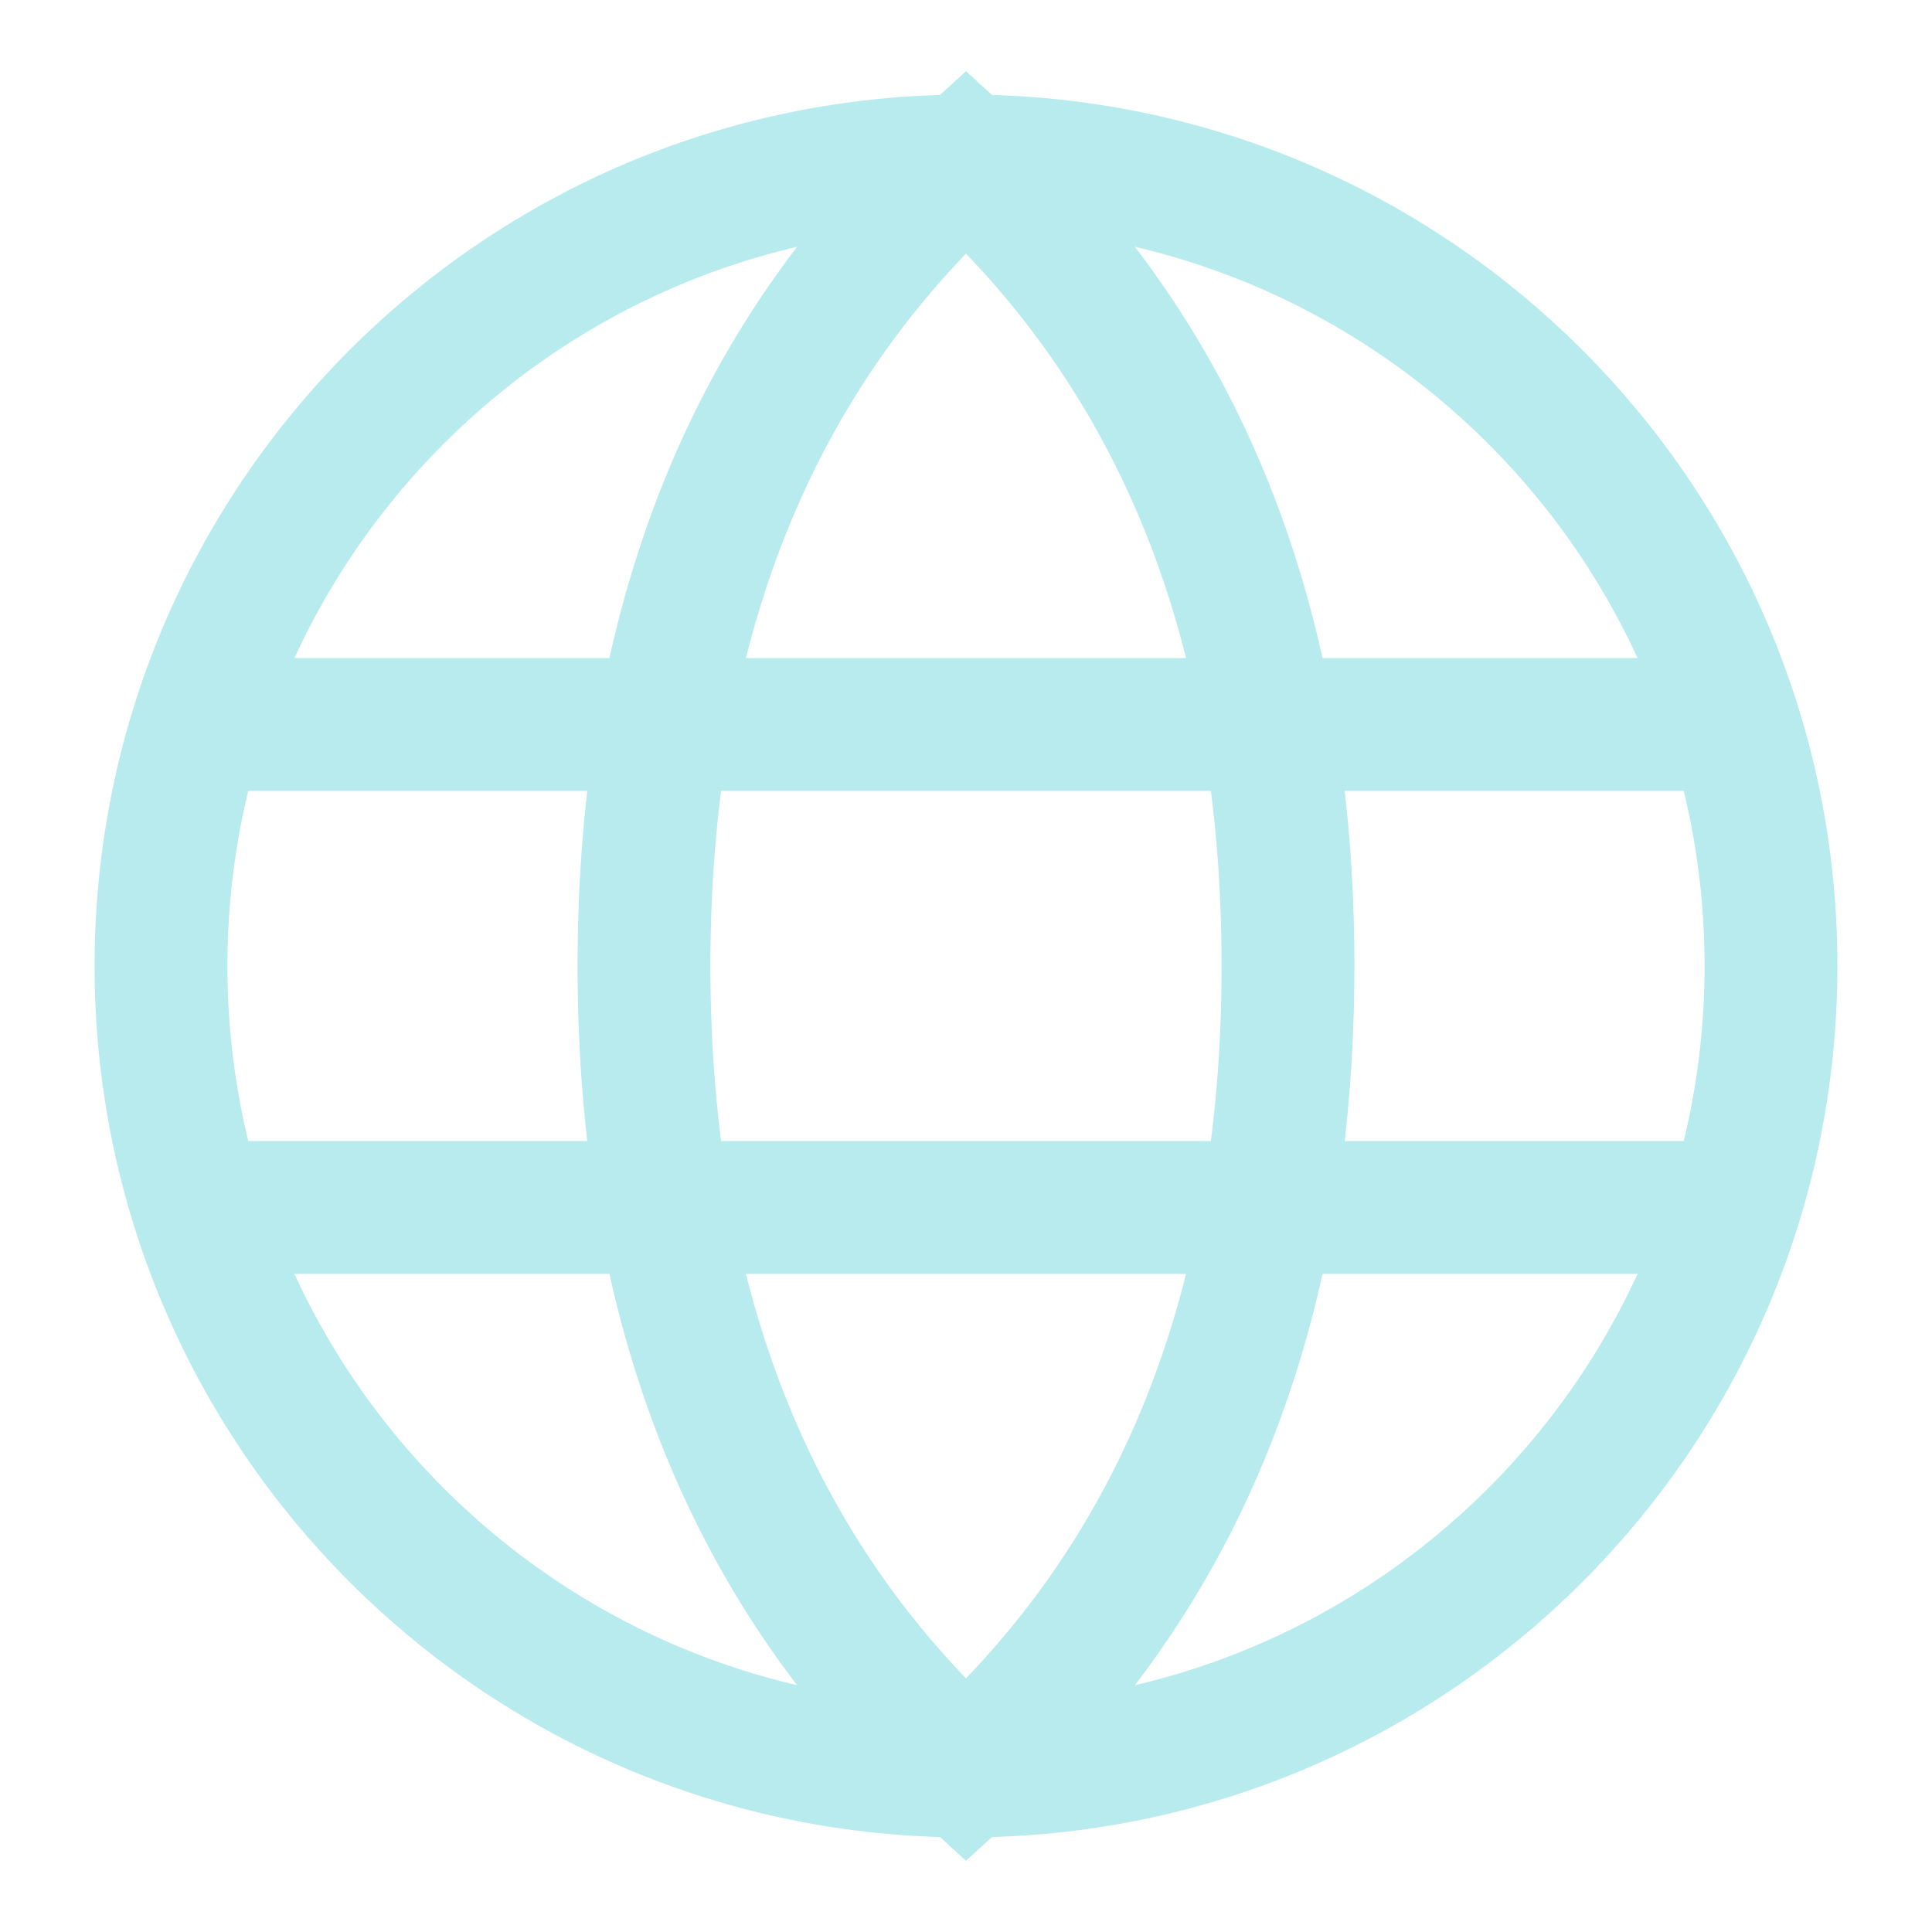
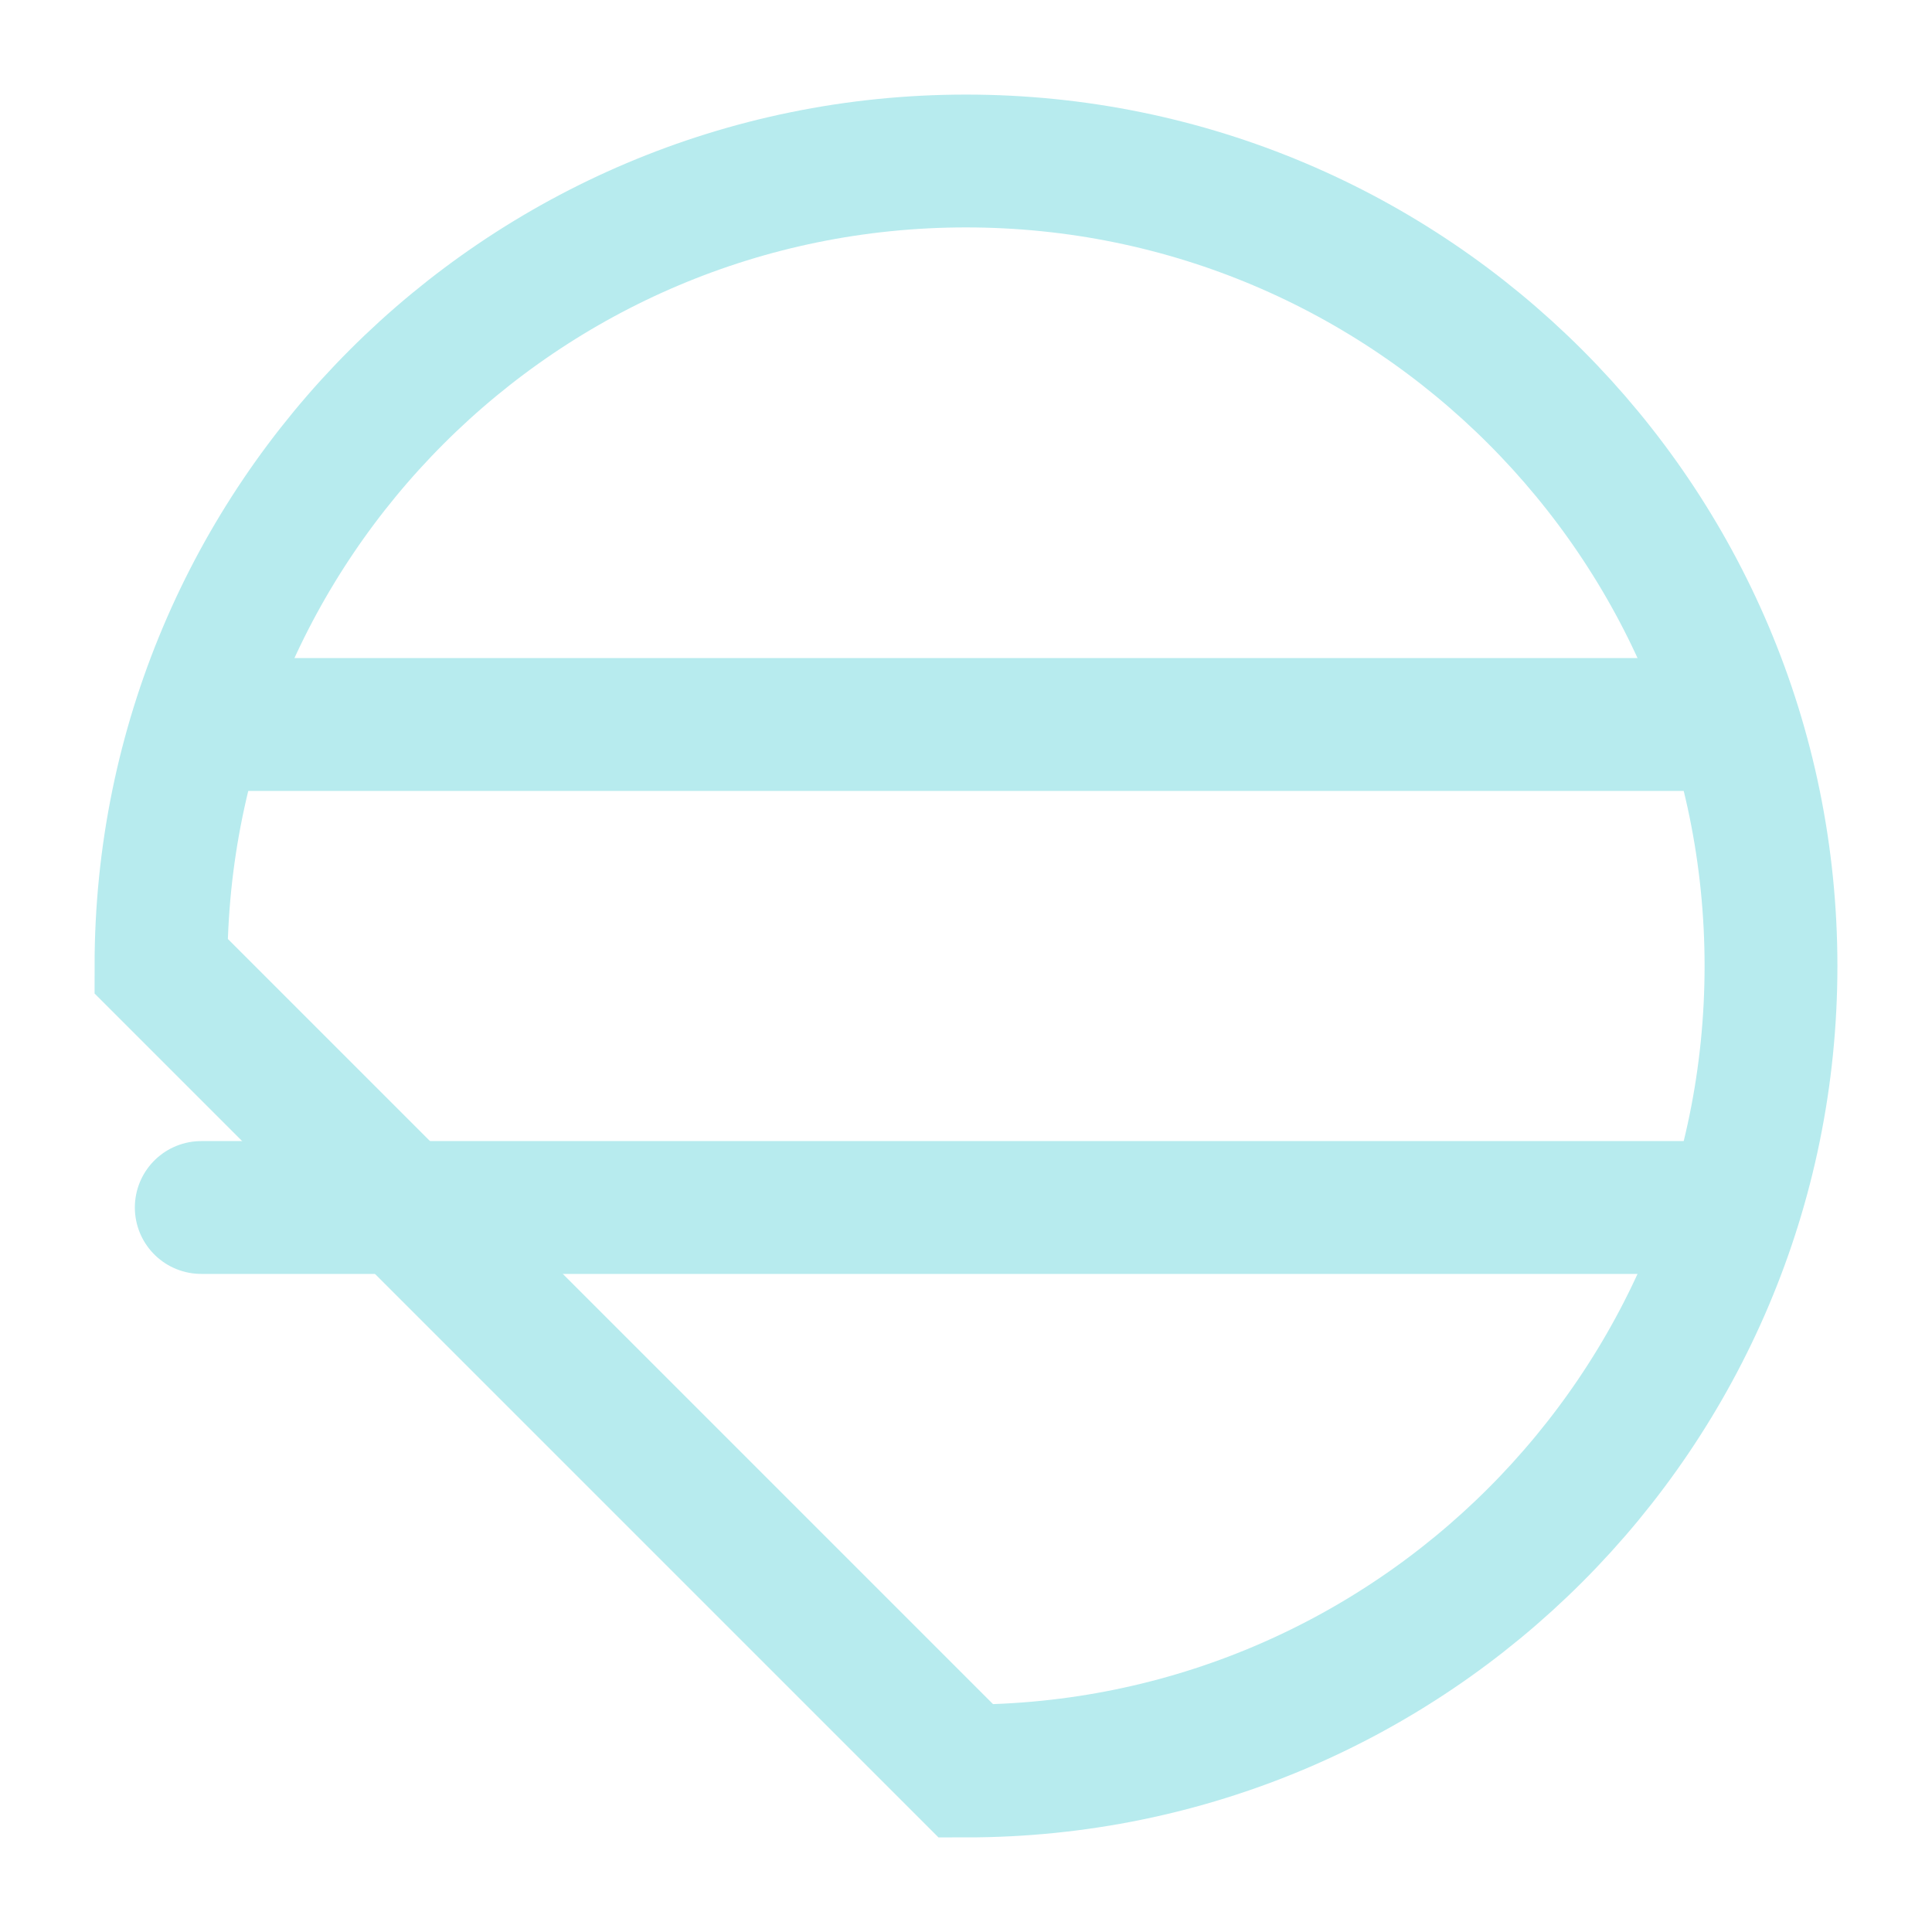
<svg xmlns="http://www.w3.org/2000/svg" width="800" height="800" viewBox="0 0 800 800" fill="none">
-   <path d="M399.997 733.333C584.092 733.333 733.331 584.094 733.331 399.999C733.331 215.904 584.092 66.666 399.997 66.666C215.902 66.666 66.664 215.904 66.664 399.999C66.664 584.094 215.902 733.333 399.997 733.333Z" stroke="#B7EBEE" stroke-width="55" stroke-linecap="square" />
-   <path d="M399.997 733.333C488.886 652.525 533.331 541.413 533.331 399.999C533.331 258.585 488.886 147.474 399.997 66.666C311.109 147.474 266.664 258.585 266.664 399.999C266.664 541.413 311.109 652.525 399.997 733.333Z" stroke="#B7EBEE" stroke-width="55" stroke-linecap="round" />
+   <path d="M399.997 733.333C584.092 733.333 733.331 584.094 733.331 399.999C733.331 215.904 584.092 66.666 399.997 66.666C215.902 66.666 66.664 215.904 66.664 399.999Z" stroke="#B7EBEE" stroke-width="55" stroke-linecap="square" />
  <path d="M83.336 300H716.669M83.336 500H716.669" stroke="#B7EBEE" stroke-width="55" stroke-linecap="round" />
</svg>